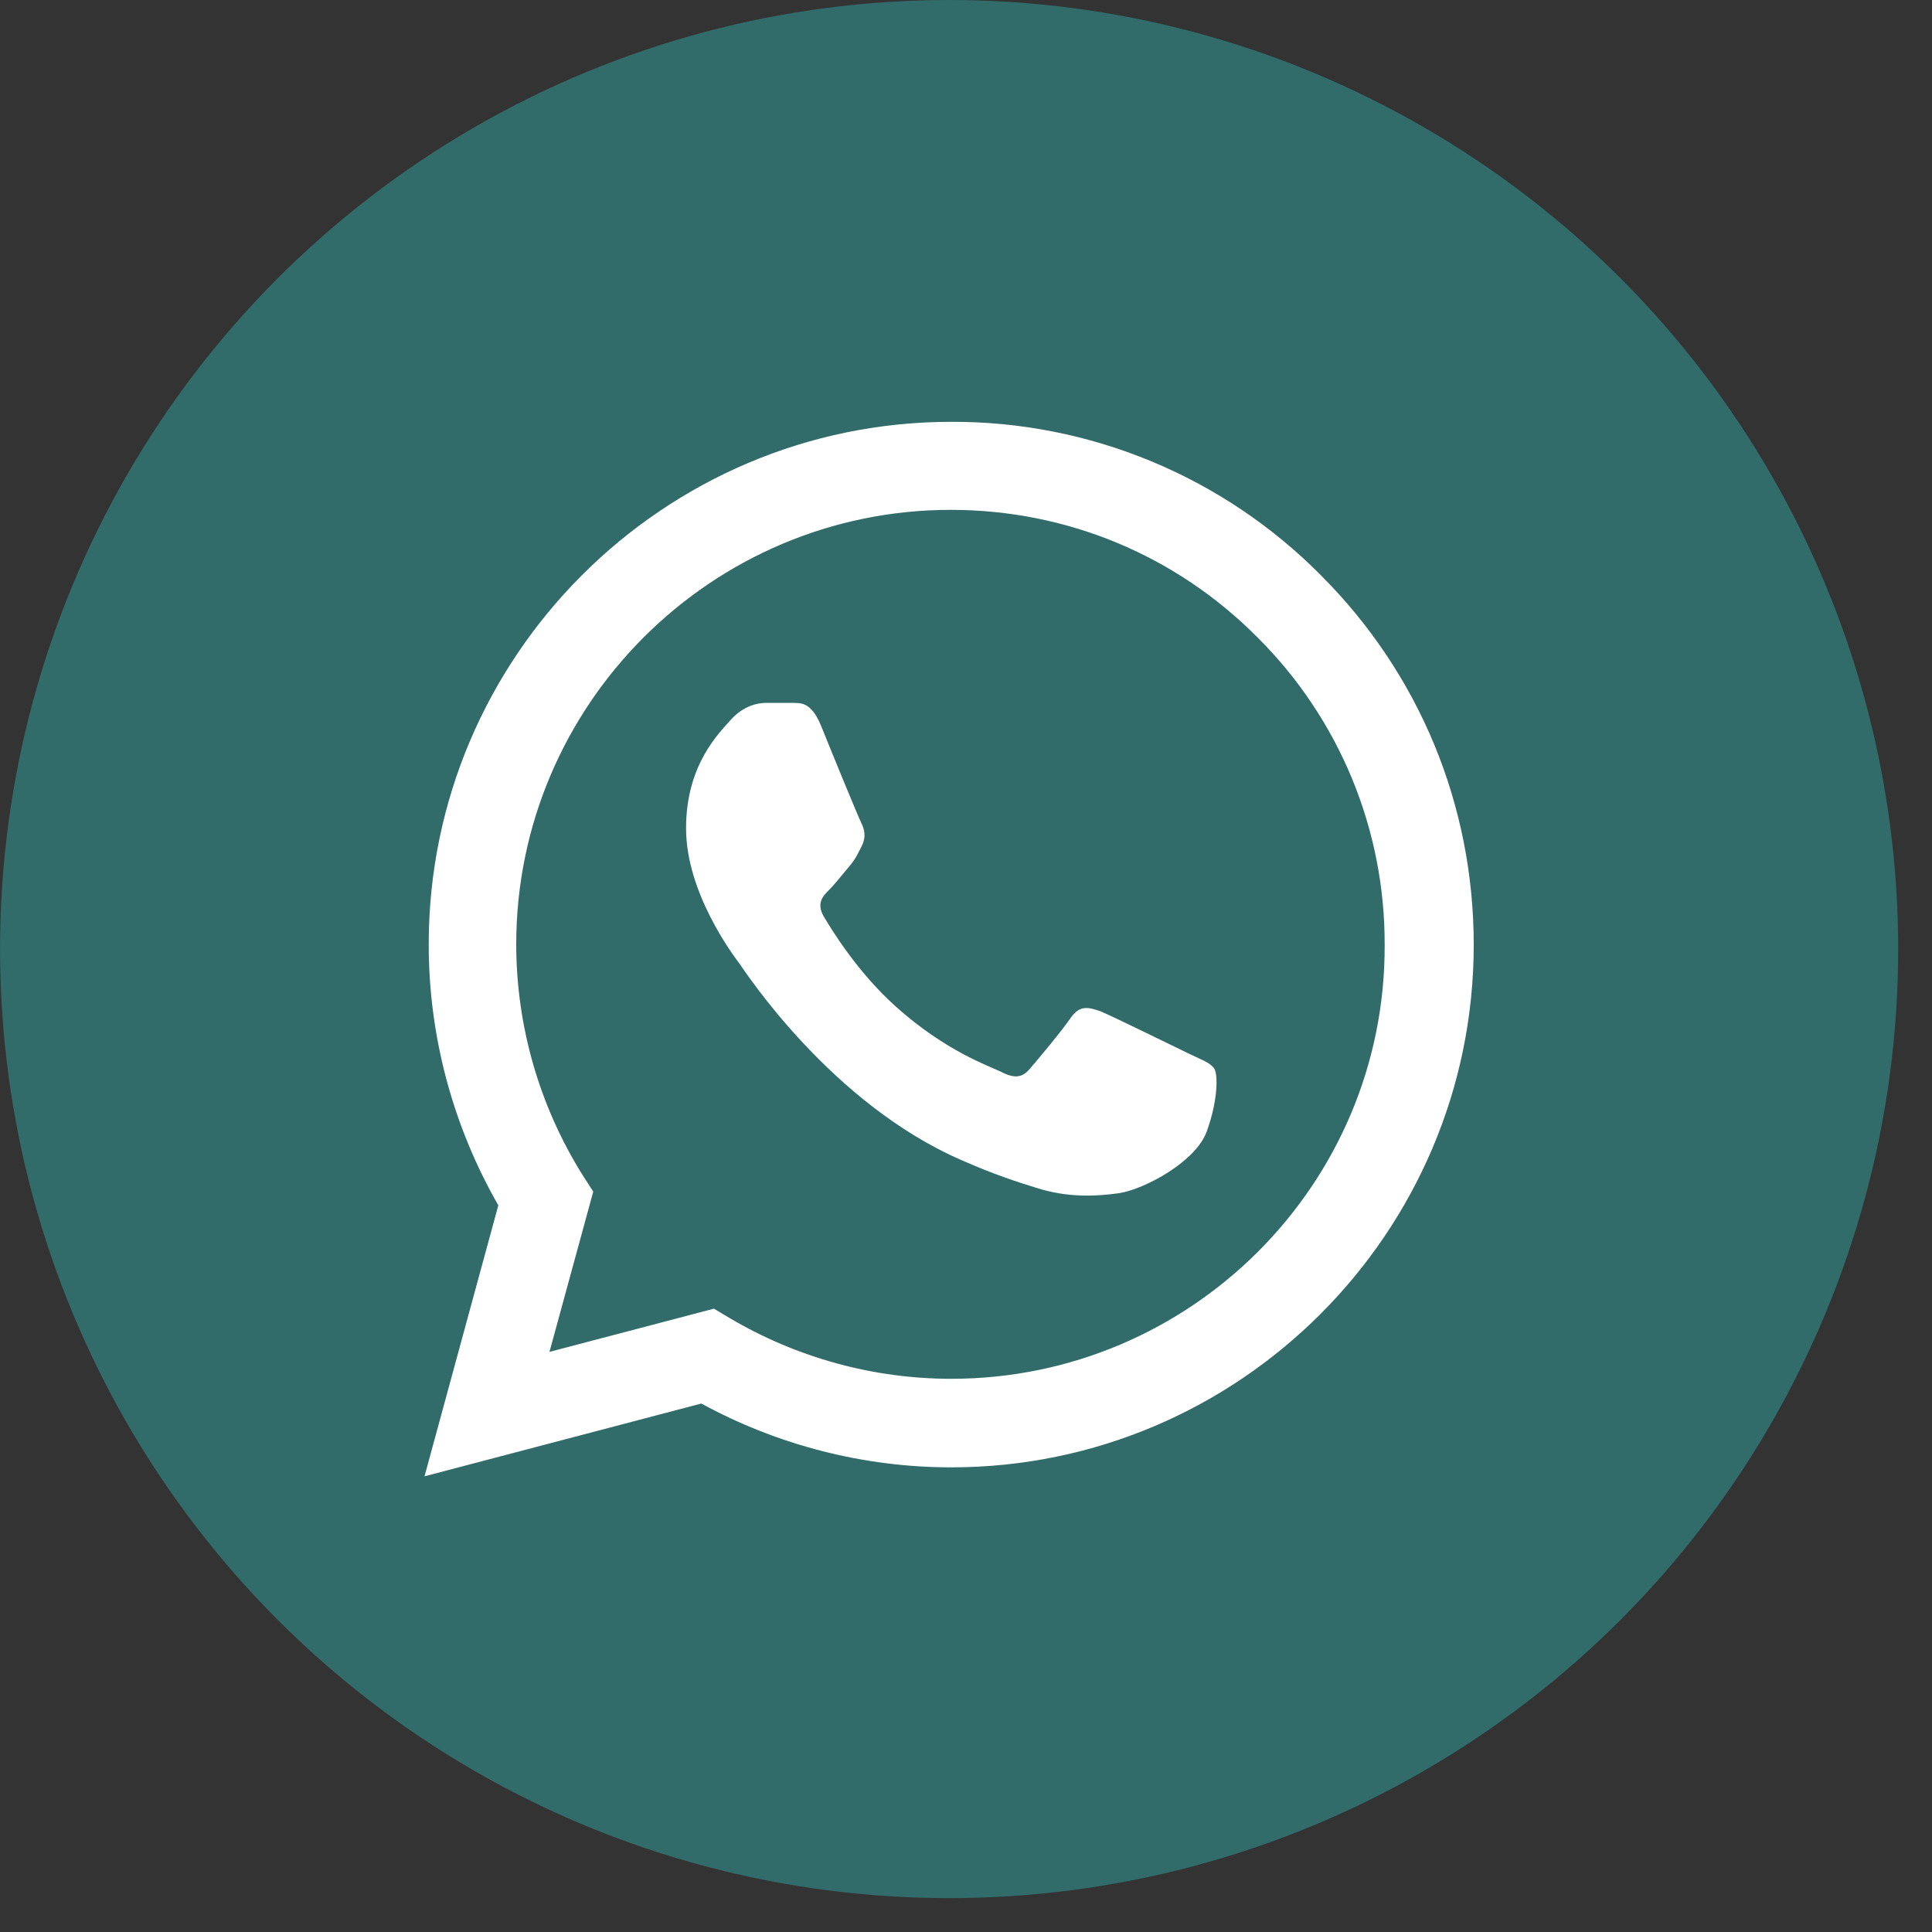
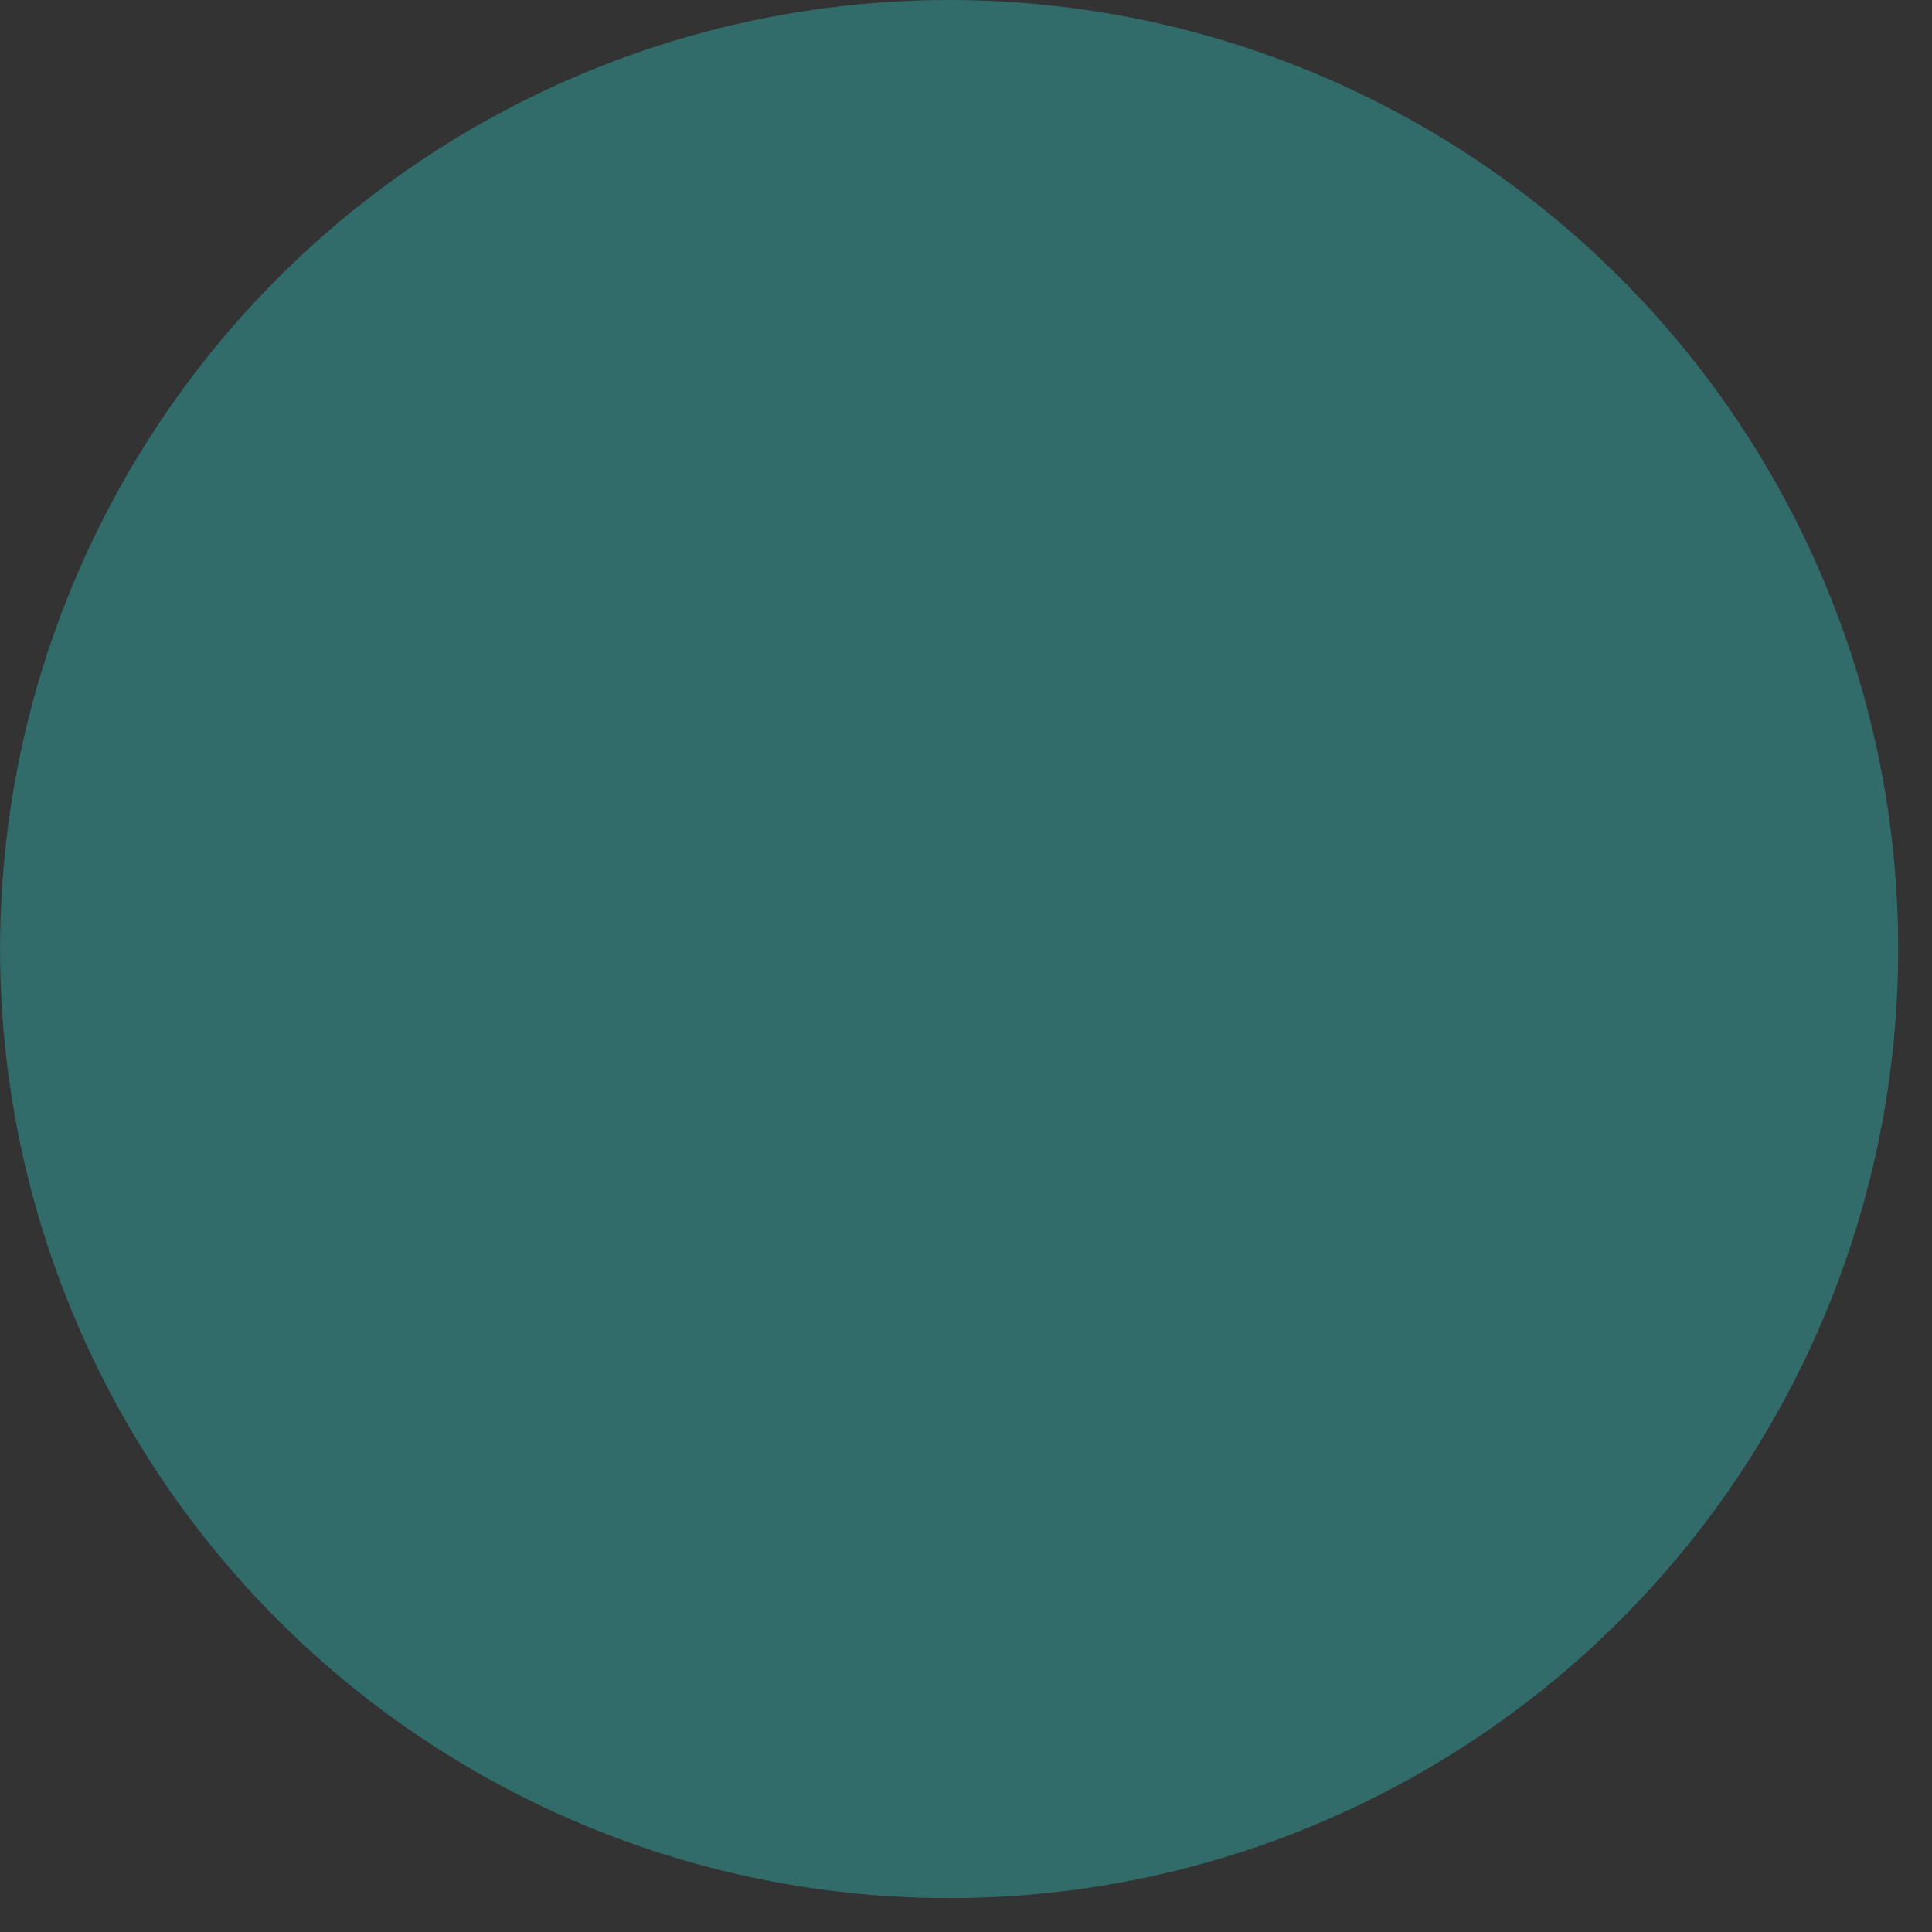
<svg xmlns="http://www.w3.org/2000/svg" width="30" height="30" viewBox="0 0 30 30" fill="none">
  <rect x="0" y="0" width="30" height="30" fill="#333333" stroke="none" />
  <circle cx="14.738" cy="14.737" r="14.737" fill="#316C6B" />
-   <path d="M20.51 8.932C19.759 8.174 18.865 7.573 17.88 7.164C16.895 6.755 15.838 6.546 14.771 6.55C10.301 6.55 6.657 10.193 6.657 14.663C6.657 16.096 7.034 17.488 7.738 18.716L6.592 22.924L10.89 21.794C12.077 22.441 13.412 22.785 14.771 22.785C19.241 22.785 22.884 19.142 22.884 14.671C22.884 12.502 22.041 10.463 20.51 8.932ZM14.771 21.41C13.559 21.41 12.372 21.082 11.332 20.468L11.086 20.321L8.532 20.992L9.212 18.503L9.048 18.249C8.375 17.174 8.017 15.932 8.016 14.663C8.016 10.946 11.046 7.917 14.763 7.917C16.564 7.917 18.259 8.621 19.527 9.898C20.156 10.524 20.654 11.268 20.993 12.087C21.331 12.906 21.504 13.785 21.501 14.671C21.517 18.388 18.488 21.41 14.771 21.41ZM18.471 16.366C18.267 16.268 17.268 15.777 17.088 15.703C16.899 15.638 16.768 15.605 16.629 15.801C16.49 16.006 16.105 16.465 15.991 16.596C15.876 16.735 15.753 16.751 15.549 16.645C15.344 16.546 14.689 16.325 13.919 15.638C13.313 15.097 12.912 14.434 12.79 14.229C12.675 14.025 12.773 13.918 12.88 13.812C12.97 13.722 13.084 13.574 13.182 13.46C13.281 13.345 13.322 13.255 13.387 13.124C13.453 12.985 13.42 12.87 13.371 12.772C13.322 12.674 12.912 11.675 12.748 11.266C12.585 10.873 12.413 10.922 12.29 10.914H11.897C11.758 10.914 11.545 10.963 11.357 11.167C11.177 11.372 10.653 11.863 10.653 12.862C10.653 13.861 11.381 14.827 11.479 14.958C11.578 15.097 12.912 17.144 14.943 18.02C15.426 18.233 15.802 18.356 16.097 18.446C16.58 18.601 17.022 18.577 17.374 18.528C17.767 18.47 18.578 18.036 18.741 17.561C18.913 17.087 18.913 16.686 18.856 16.596C18.799 16.505 18.676 16.465 18.471 16.366Z" fill="white" />
</svg>